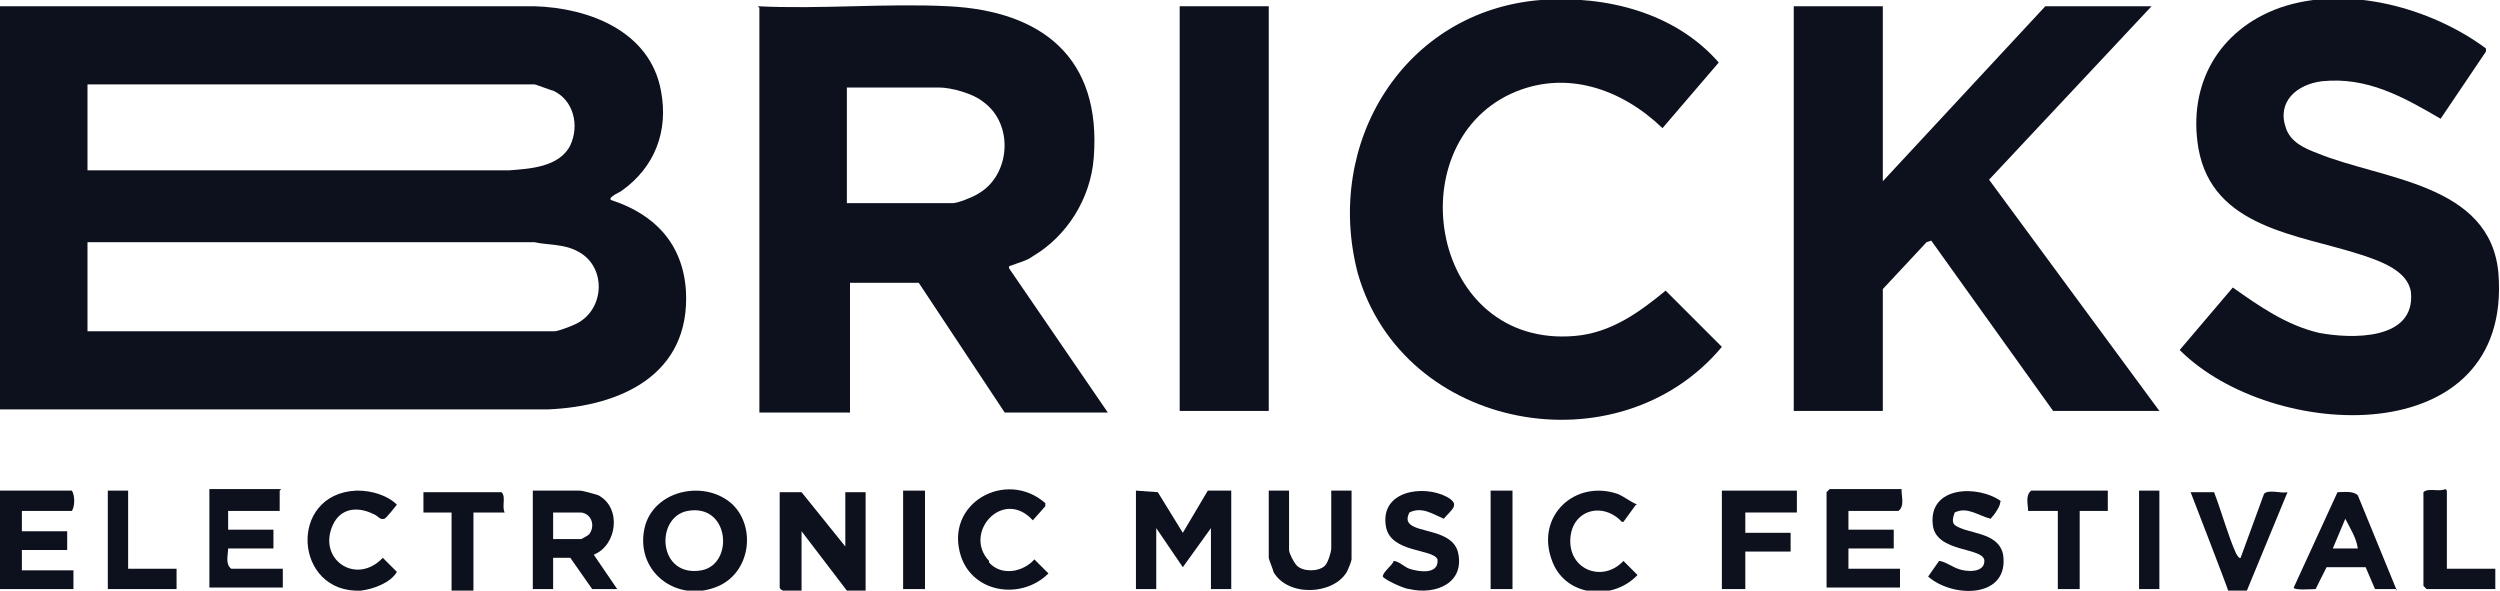
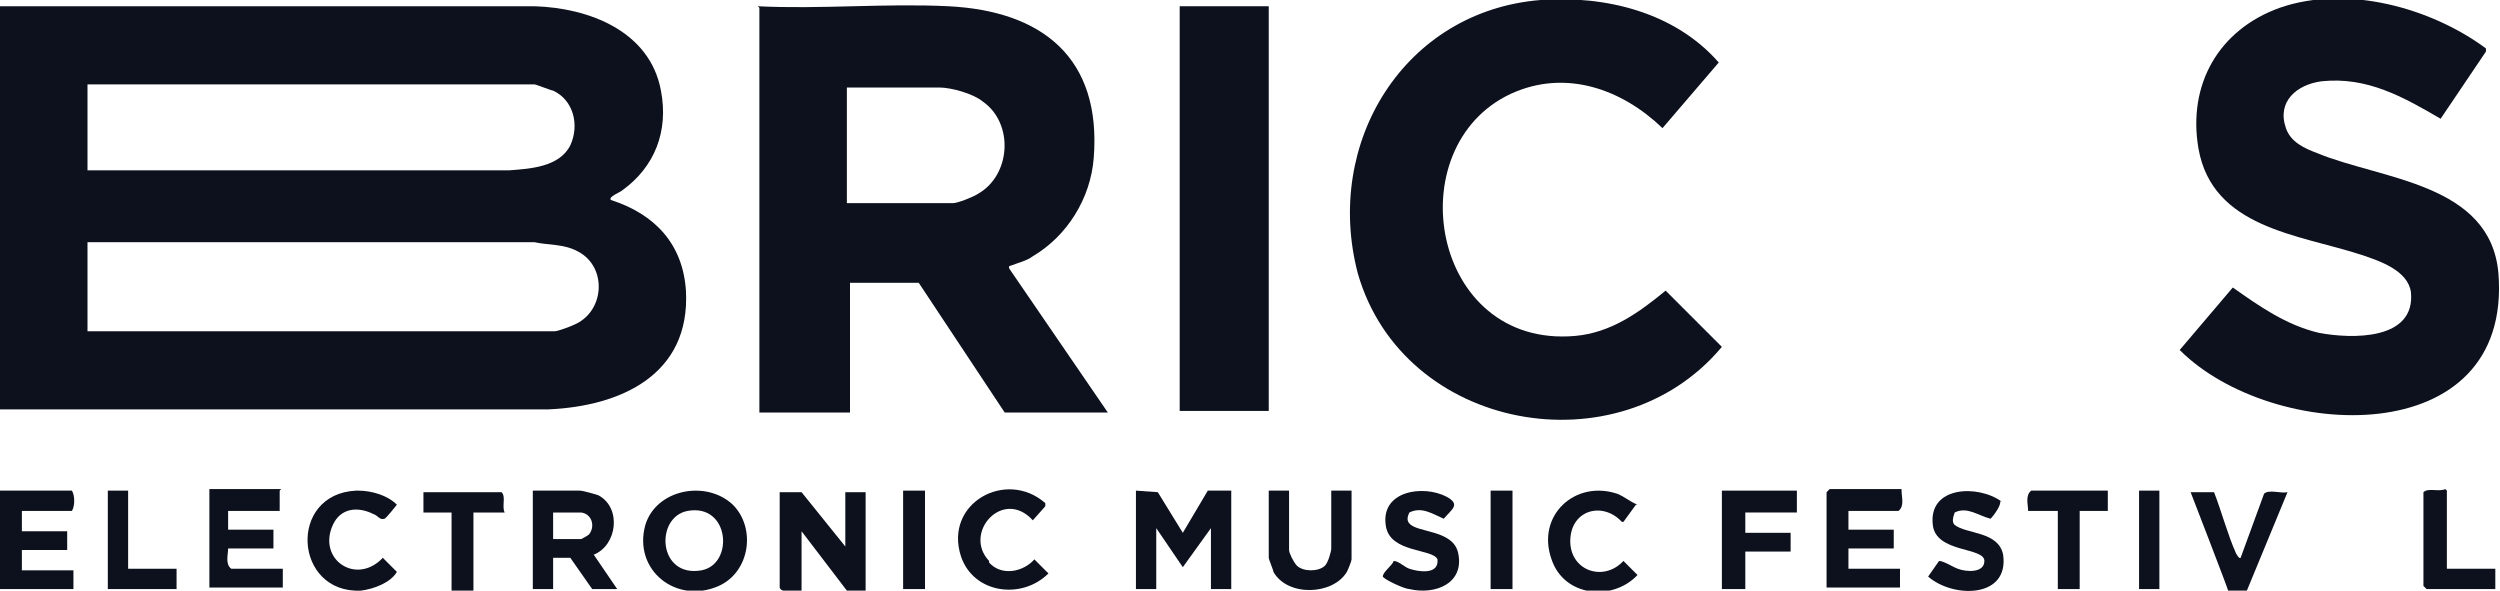
<svg xmlns="http://www.w3.org/2000/svg" id="Calque_1" version="1.1" viewBox="0 0 160 37.8">
  <defs>
    <style>
      .st0 {
        fill: #0c111d;
      }
    </style>
  </defs>
  <path class="st0" d="M0,.4h34.2c3.5.1,7.4,1.6,8.1,5.4.5,2.6-.4,4.9-2.5,6.4-.1.1-.9.4-.7.6,2.8.9,4.6,2.8,4.8,5.8.3,5.4-4.2,7.4-8.8,7.6H0S0,.4,0,.4ZM5.6,10.9h27c1.3-.1,3.2-.2,3.9-1.6.6-1.3.2-2.9-1.1-3.5-.1,0-1.1-.4-1.2-.4H5.6v5.5ZM5.6,21.2h29.9c.2,0,1-.3,1.2-.4,2-.8,2.2-3.7.3-4.7-.9-.5-1.9-.4-2.8-.6H5.6s0,5.7,0,5.7Z" />
  <path class="st0" d="M48.5.4c4,.2,8.2-.2,12.2,0,6,.3,9.8,3.3,9.3,9.7-.2,2.6-1.7,5-3.9,6.3-.4.3-.9.4-1.4.6,0,0-.2,0-.1.2l6.3,9.2h-6.6l-5.5-8.3h-4.4v8.3h-5.8s0-25.9,0-25.9ZM54.3,13h6.7c.3,0,1.3-.4,1.6-.6,2.1-1.2,2.3-4.5.3-5.9-.6-.5-2-.9-2.8-.9h-5.9s0,7.4,0,7.4Z" />
-   <polygon class="st0" points="120.5 .4 120.5 11.6 130.9 .4 137.7 .4 127.3 11.5 138.2 26.3 131.4 26.3 123.6 15.4 123.3 15.5 120.5 18.5 120.5 26.3 114.8 26.3 114.8 .4 120.5 .4" />
  <path class="st0" d="M159.1,3.3l-2.9,4.3c-2.4-1.4-4.7-2.7-7.6-2.4-1.6.2-2.9,1.3-2.3,3,.3.9,1.2,1.3,2,1.6,4.1,1.7,11.1,1.9,11.6,7.7.9,11.5-14.5,10.8-20.4,4.9l3.4-4c1.7,1.2,3.4,2.4,5.5,2.9,2.1.4,6.2.5,5.9-2.6-.2-1.4-2-2-3.2-2.4-4-1.3-9.5-1.7-10.4-6.8-.7-4.1,1.3-7.6,5.2-9,4.3-1.5,9.7,0,13.2,2.6Z" />
  <path class="st0" d="M98.6,0c4.2-.3,8.6.8,11.4,4l-3.6,4.2c-2.6-2.5-6.2-3.8-9.7-2.2-7.3,3.4-5.1,16.3,4.1,15.5,2.3-.2,4.1-1.5,5.8-2.9l3.6,3.6c-6.6,7.9-20.4,5.4-23.3-4.7C84.7,9.1,89.9.7,98.6,0Z" />
  <rect class="st0" x="75.5" y=".4" width="5.7" height="25.9" />
  <polygon class="st0" points="72.7 31.4 74.1 31.5 75.7 34.1 77.3 31.4 78.8 31.4 78.8 37.7 77.5 37.7 77.5 33.8 75.7 36.3 74 33.8 74 37.7 72.7 37.7 72.7 31.4" />
  <path class="st0" d="M54.1,35.2v-3.7h1.3v6.3h-1.2c0,0-2.9-3.8-2.9-3.8v3.8c-.3,0-1.3.2-1.4-.2v-6.1c0,0,1.4,0,1.4,0,0,0,2.9,3.6,2.9,3.6Z" />
  <path class="st0" d="M46.9,32.3c1.5,1.5,1.1,4.3-.9,5.2-2.7,1.2-5.5-1-4.7-3.9.7-2.3,3.9-2.9,5.6-1.3ZM44,32.7c-2.1.4-1.9,4.3.9,3.8,2.1-.4,1.8-4.3-.9-3.8Z" />
  <path class="st0" d="M39.5,37.7h-1.6l-1.4-2h-1.1c0,0,0,2,0,2h-1.3v-6.3h3c.2,0,.9.2,1.2.3,1.5.8,1.2,3.2-.3,3.8,0,0,1.5,2.2,1.5,2.2ZM37.2,32.8c-.5,0-1.2,0-1.8,0v1.7h1.8s.4-.2.5-.3c.4-.5.2-1.3-.5-1.4Z" />
  <path class="st0" d="M1.4,32.8v1.2h2.9v1.2H1.4v1.3h3.3v1.2H0v-6.3h4.6c.2.3.2,1,0,1.3,0,0-3.2,0-3.2,0Z" />
  <path class="st0" d="M121.7,31.4c0,.4.2,1-.2,1.3h-3.2v1.2h2.9v1.2h-2.9v1.3h3.3v1.2h-4.7v-6.1l.2-.2s4.6,0,4.6,0Z" />
  <path class="st0" d="M17.9,31.4v1.3h-3.3v1.2h2.9v1.2h-2.9c0,.4-.2,1,.2,1.3h3.3v1.2h-4.7v-6.3s4.6,0,4.6,0Z" />
-   <path class="st0" d="M153.4,37.7h-1.4l-.6-1.4h-2.5s-.7,1.4-.7,1.4c-.2,0-1.4.1-1.4-.1l2.8-6.1c.4,0,1-.1,1.3.2l2.5,6.1ZM150.9,35.1c-.1-.7-.5-1.3-.8-1.9l-.8,1.9h1.5Z" />
  <path class="st0" d="M82.5,31.4v3.8c0,.2.3.8.5,1,.4.4,1.4.4,1.8,0,.2-.2.4-.9.4-1.1v-3.7h1.3v4.4c0,.1-.2.6-.3.8-.9,1.5-3.8,1.6-4.7,0,0-.1-.3-.8-.3-.9v-4.3s1.3,0,1.3,0Z" />
  <path class="st0" d="M128,32.1c.1.2-.4.9-.6,1.1-.8-.2-1.5-.8-2.3-.4-.1.3-.2.6,0,.8.8.6,2.8.4,3.1,1.9.4,2.8-3.2,2.8-4.8,1.4l.7-1c.3,0,.9.4,1.2.5.5.2,1.7.3,1.7-.5,0-.9-3.1-.5-3.3-2.3-.3-2.5,2.9-2.6,4.4-1.5Z" />
  <path class="st0" d="M90.2,32.8c-.1.2-.2.5,0,.7.5.6,2.7.4,3.1,1.8.5,2-1.4,2.8-3.1,2.4-.3,0-1.6-.6-1.7-.8,0-.3.6-.7.7-1,.3,0,.7.4,1,.5.6.2,1.9.4,1.8-.6-.3-.7-3-.4-3.3-2.1-.4-2.3,2.4-2.7,3.9-1.9.9.5.3.8-.2,1.4-.7-.3-1.4-.8-2.2-.4Z" />
  <path class="st0" d="M63.3,36c.8.9,2.2.6,2.9-.2l.9.9c-1.7,1.7-4.8,1.3-5.6-1.1-1.1-3.4,2.9-5.6,5.4-3.4v.2s-.8.9-.8.9c-1.9-2.1-4.5.8-2.8,2.6Z" />
  <path class="st0" d="M104.7,32.3l-.8,1.1h-.1c-1.2-1.3-3.2-.8-3.3,1.1-.1,2,2.1,2.8,3.4,1.4l.9.9c-1.6,1.7-4.7,1.4-5.5-1-1-2.8,1.5-5.1,4.2-4.2.5.2.8.5,1.3.7Z" />
  <path class="st0" d="M22.9,31.4c.9,0,1.9.3,2.5.9,0,0-.7.9-.8.9-.3.1-.4-.2-.7-.3-1-.5-2.1-.4-2.6.7-1,2.2,1.5,3.9,3.2,2.1l.9.9c-.4.7-1.5,1.1-2.3,1.2-4.3.2-4.7-6.2-.3-6.4Z" />
  <polygon class="st0" points="115 31.4 115 32.8 111.7 32.8 111.7 34.1 114.6 34.1 114.6 35.3 111.7 35.3 111.7 37.7 110.2 37.7 110.2 31.4 115 31.4" />
  <path class="st0" d="M143.4,35.7l1.5-4.1c.3-.3,1.1,0,1.5-.1l-2.6,6.3h-1.2c0-.1-2.4-6.3-2.4-6.3h1.5c.5,1.3.9,2.8,1.4,3.9,0,0,.2.4.3.3Z" />
  <path class="st0" d="M32.2,32.8h-1.9v5h-1.4v-5h-1.8v-1.3h5c.3.3,0,.9.2,1.3Z" />
  <path class="st0" d="M134.9,31.4v1.3h-1.8v5h-1.4v-5h-1.9c0-.4-.2-1,.2-1.3h5Z" />
  <path class="st0" d="M156.6,31.4v5h3.1v1.3h-4.4l-.2-.2v-6c.3-.3,1,0,1.4-.2h0Z" />
  <polygon class="st0" points="8.2 31.4 8.2 36.4 11.3 36.4 11.3 37.7 6.9 37.7 6.9 31.4 8.2 31.4" />
  <rect class="st0" x="57.8" y="31.4" width="1.4" height="6.3" />
  <rect class="st0" x="95.4" y="31.4" width="1.4" height="6.3" />
  <rect class="st0" x="136.9" y="31.4" width="1.3" height="6.3" />
</svg>